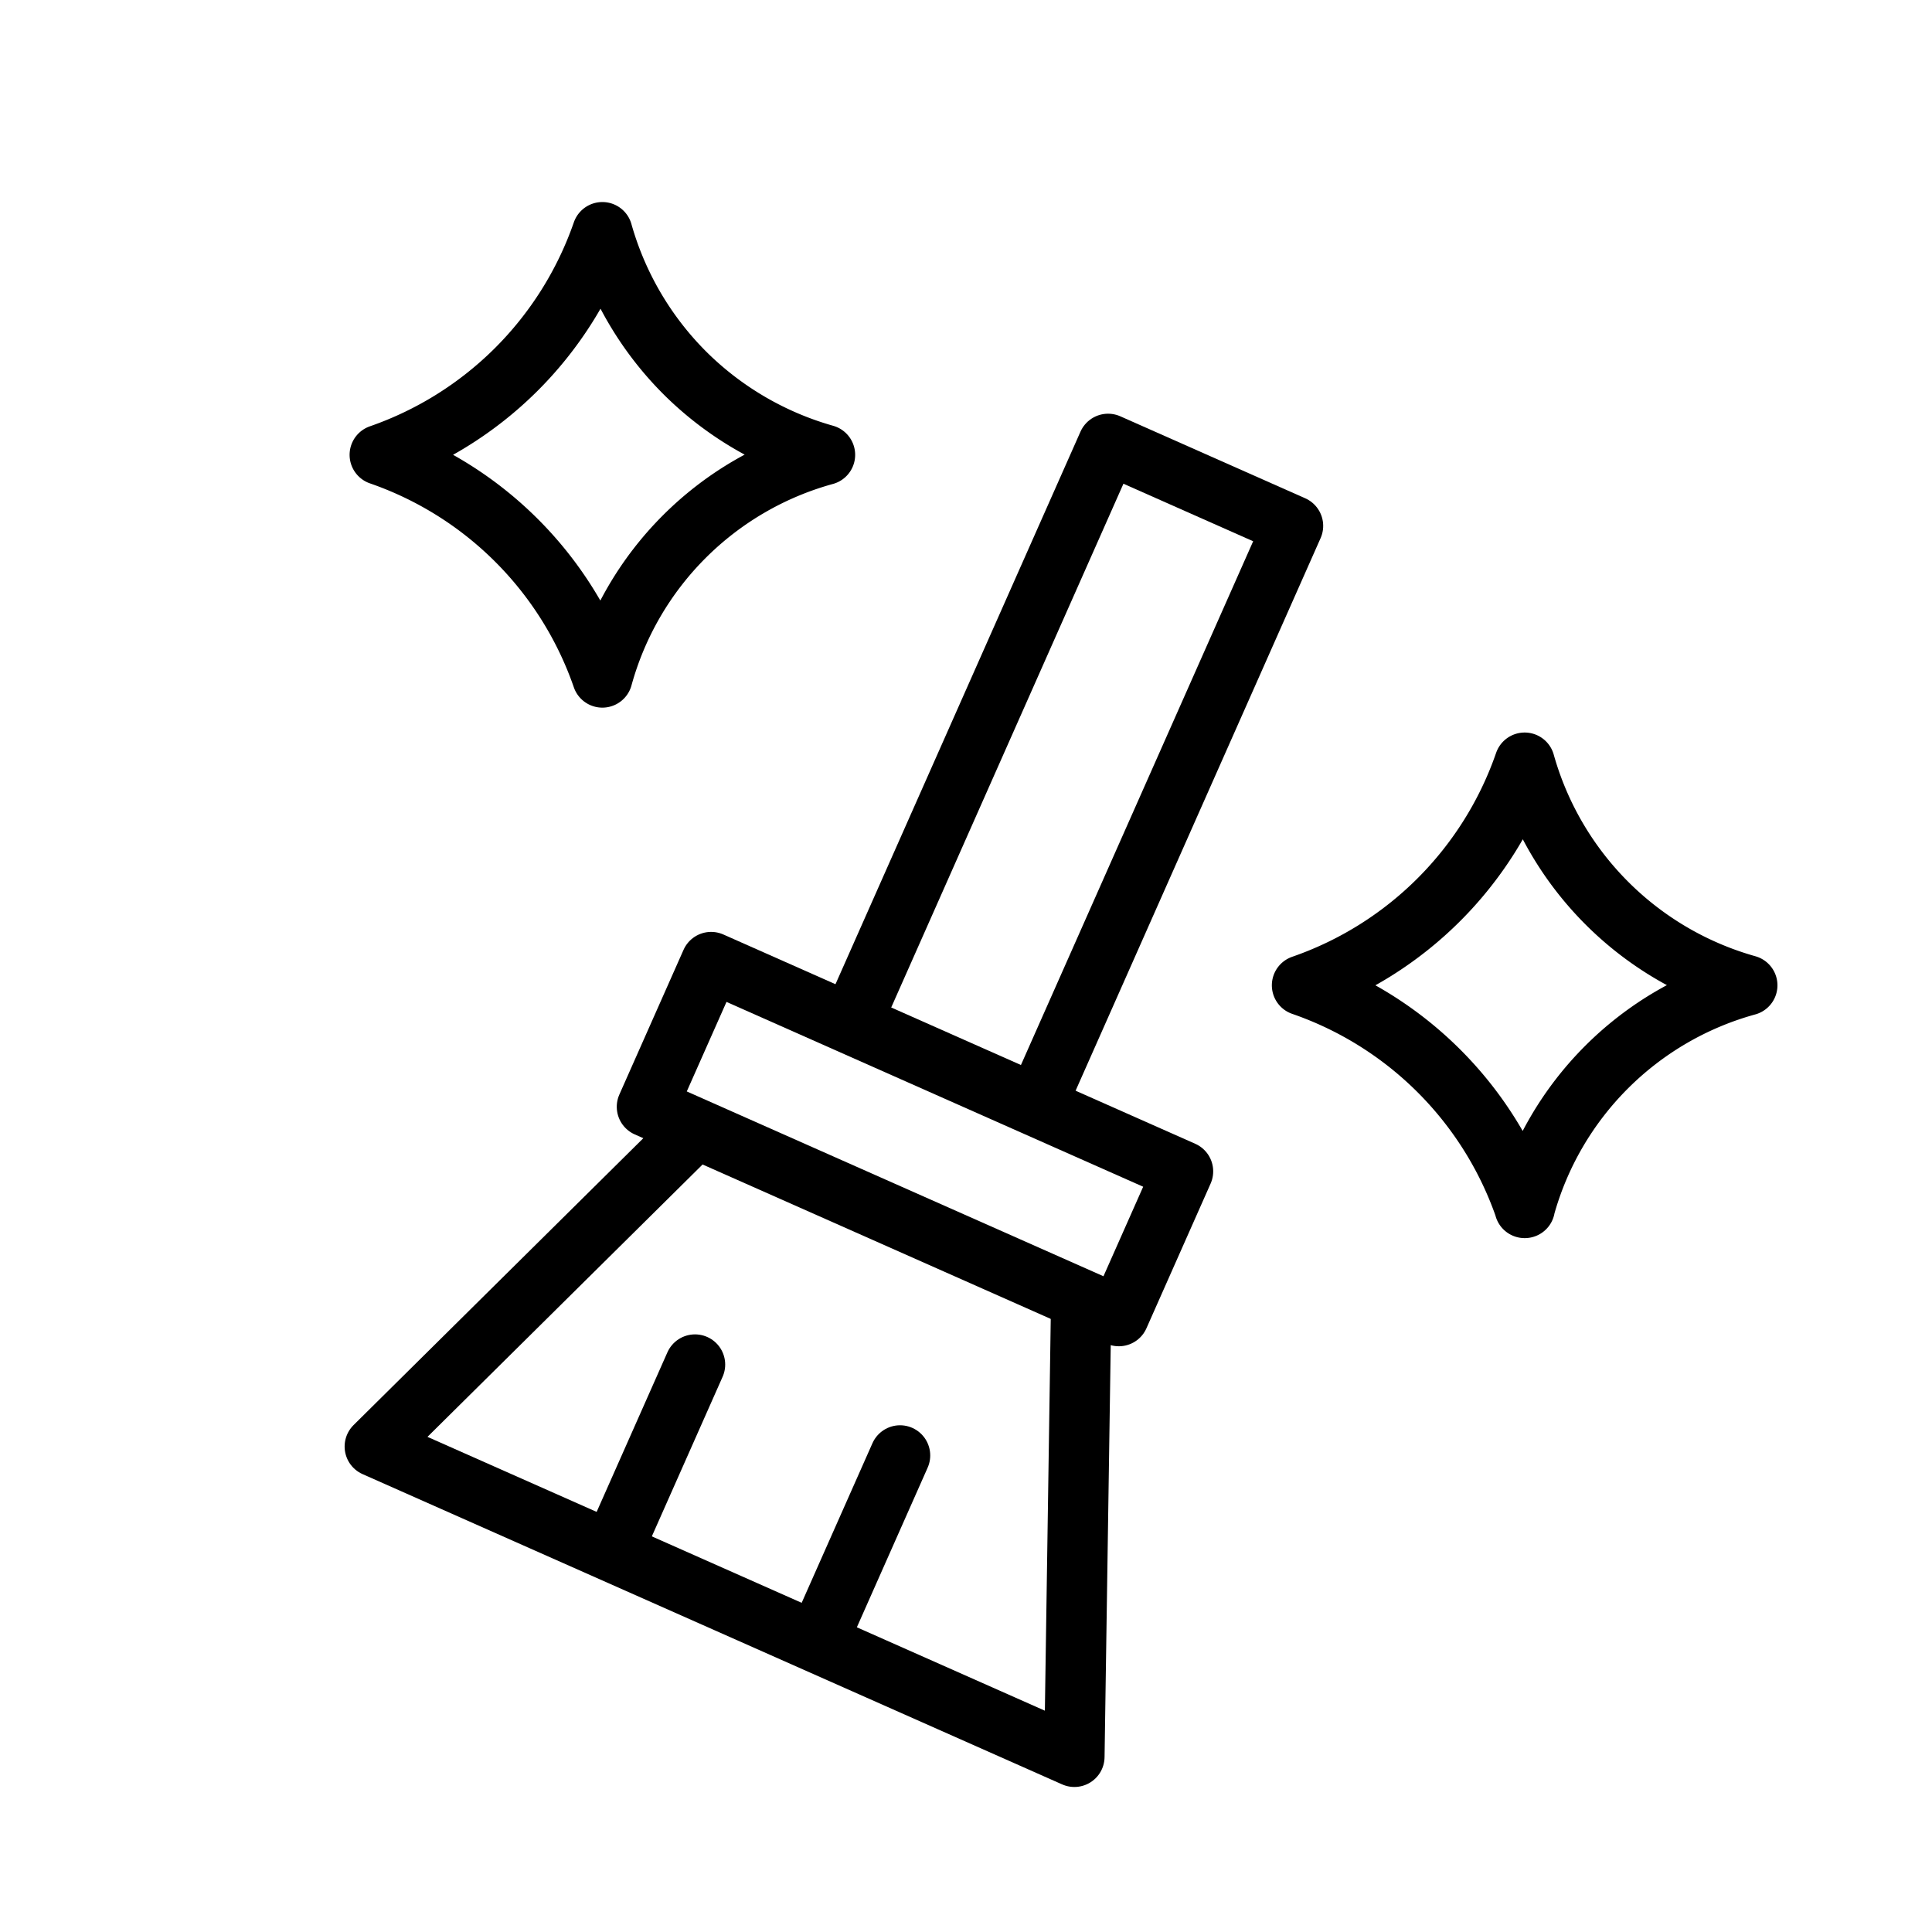
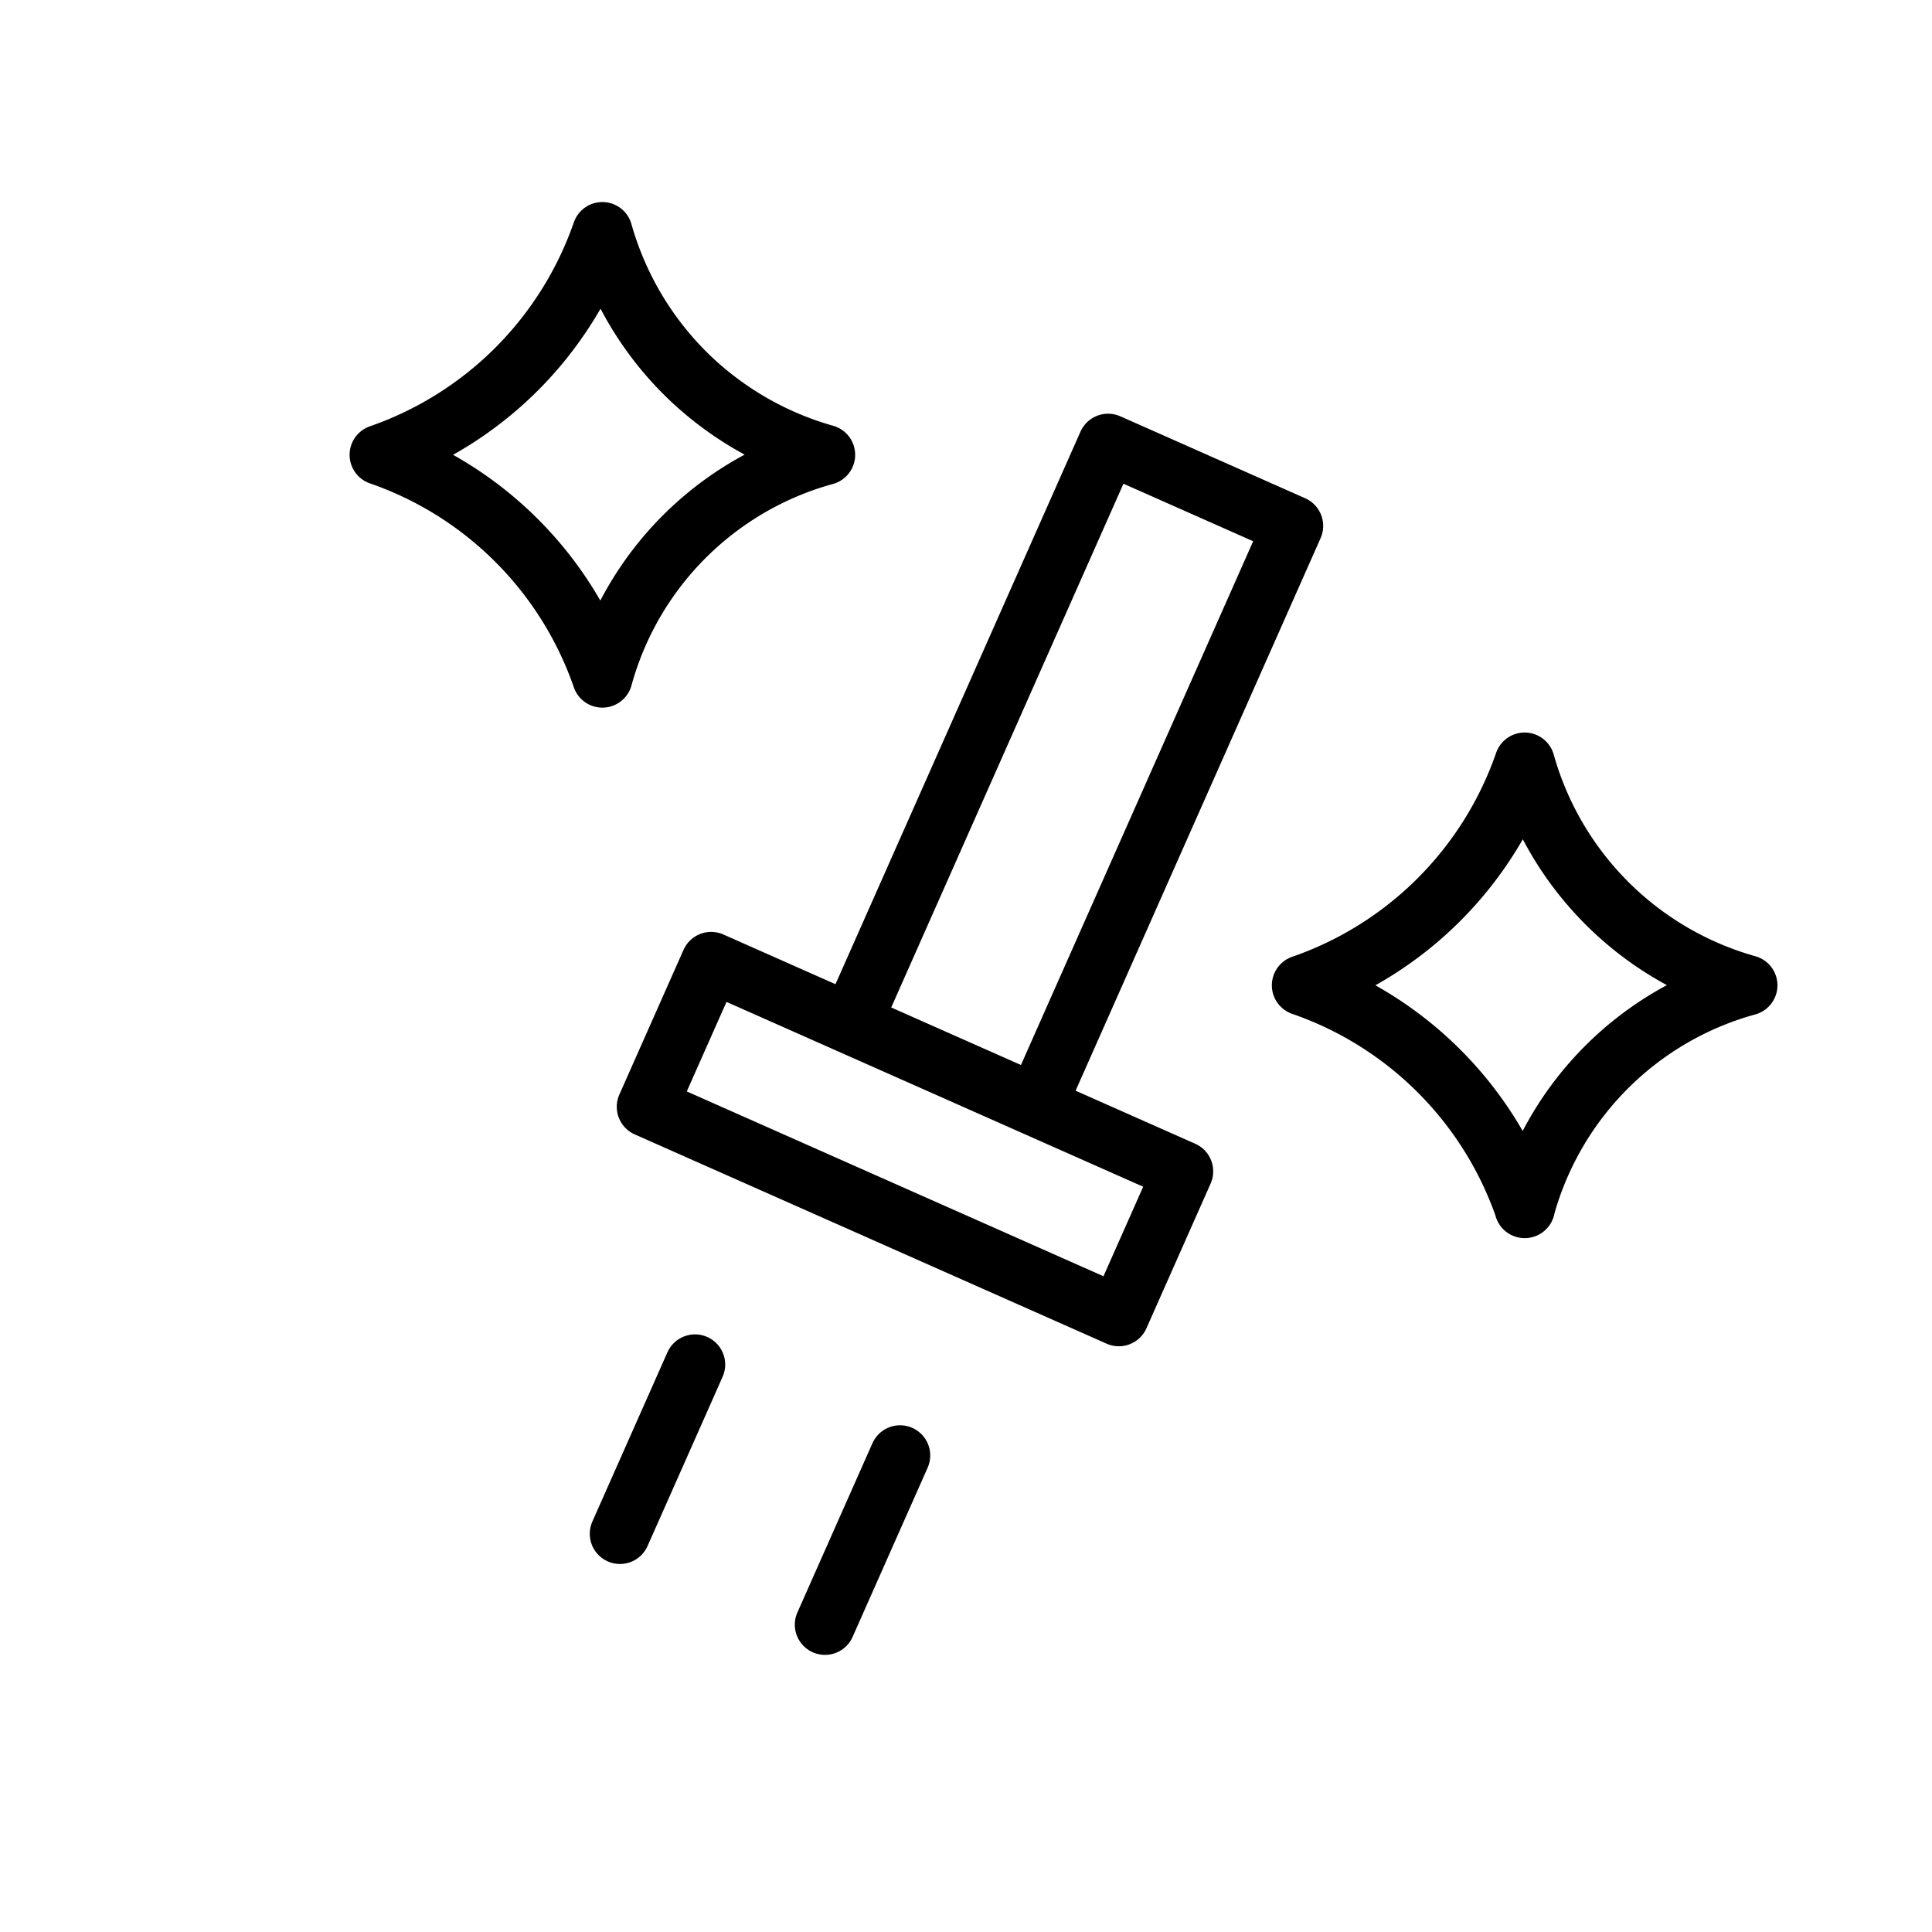
<svg xmlns="http://www.w3.org/2000/svg" width="64" height="64" viewBox="0 0 64 64">
  <defs>
    <clipPath id="clip-path">
      <rect id="Retângulo_2850" data-name="Retângulo 2850" width="47.701" height="55.736" fill="none" />
    </clipPath>
  </defs>
  <g id="Grupo_2031" data-name="Grupo 2031" transform="translate(-142 -2261)">
    <g id="Grupo_1920" data-name="Grupo 1920" transform="translate(153.299 2264.576)">
      <rect id="Retângulo_2848" data-name="Retângulo 2848" width="20.979" height="6.701" transform="translate(16.904 30.307) rotate(-66.088)" fill="none" stroke="#000" stroke-linecap="round" stroke-linejoin="round" stroke-width="2" />
      <rect id="Retângulo_2849" data-name="Retângulo 2849" width="5.244" height="17.1" transform="translate(10.132 33.088) rotate(-66.082)" fill="none" stroke="#000" stroke-linecap="round" stroke-linejoin="round" stroke-width="2" />
      <g id="Grupo_1919" data-name="Grupo 1919" transform="translate(0 0)">
        <g id="Grupo_1918" data-name="Grupo 1918" clip-path="url(#clip-path)">
-           <path id="Caminho_467" data-name="Caminho 467" d="M11.228,30.634,1,40.76,24.174,51.038q.112-7.442.223-14.882" transform="translate(0.117 3.582)" fill="none" stroke="#000" stroke-linecap="round" stroke-linejoin="round" stroke-width="2" />
          <path id="Caminho_468" data-name="Caminho 468" d="M8.271,42.875l2.486-5.606" transform="translate(0.967 4.358)" fill="none" stroke="#000" stroke-linecap="round" stroke-linejoin="round" stroke-width="2" />
          <path id="Caminho_469" data-name="Caminho 469" d="M14.352,45.571l2.486-5.606" transform="translate(1.678 4.673)" fill="none" stroke="#000" stroke-linecap="round" stroke-linejoin="round" stroke-width="2" />
-           <path id="Caminho_470" data-name="Caminho 470" d="M35.878,34.167A11.935,11.935,0,0,0,28.5,26.793a11.935,11.935,0,0,0,7.374-7.374,10.652,10.652,0,0,0,7.374,7.374,10.549,10.549,0,0,0-7.374,7.374Z" transform="translate(3.333 2.271)" fill="none" stroke="#000" stroke-linecap="round" stroke-linejoin="round" stroke-width="2" />
+           <path id="Caminho_470" data-name="Caminho 470" d="M35.878,34.167A11.935,11.935,0,0,0,28.5,26.793a11.935,11.935,0,0,0,7.374-7.374,10.652,10.652,0,0,0,7.374,7.374,10.549,10.549,0,0,0-7.374,7.374" transform="translate(3.333 2.271)" fill="none" stroke="#000" stroke-linecap="round" stroke-linejoin="round" stroke-width="2" />
          <path id="Caminho_471" data-name="Caminho 471" d="M13.3,15.748A11.935,11.935,0,0,0,5.927,8.374,11.962,11.962,0,0,0,10.4,5.593,11.973,11.973,0,0,0,13.3,1a10.7,10.7,0,0,0,2.781,4.709,10.706,10.706,0,0,0,4.593,2.665A10.549,10.549,0,0,0,13.3,15.748Z" transform="translate(-4.645 3.117)" fill="none" stroke="#000" stroke-linecap="round" stroke-linejoin="round" stroke-width="2" />
        </g>
      </g>
    </g>
    <rect id="Retângulo_2969" data-name="Retângulo 2969" width="64" height="64" transform="translate(142 2261)" fill="none" />
-     <rect id="Retângulo_2970" data-name="Retângulo 2970" width="64" height="64" transform="translate(142 2261)" fill="none" />
  </g>
</svg>